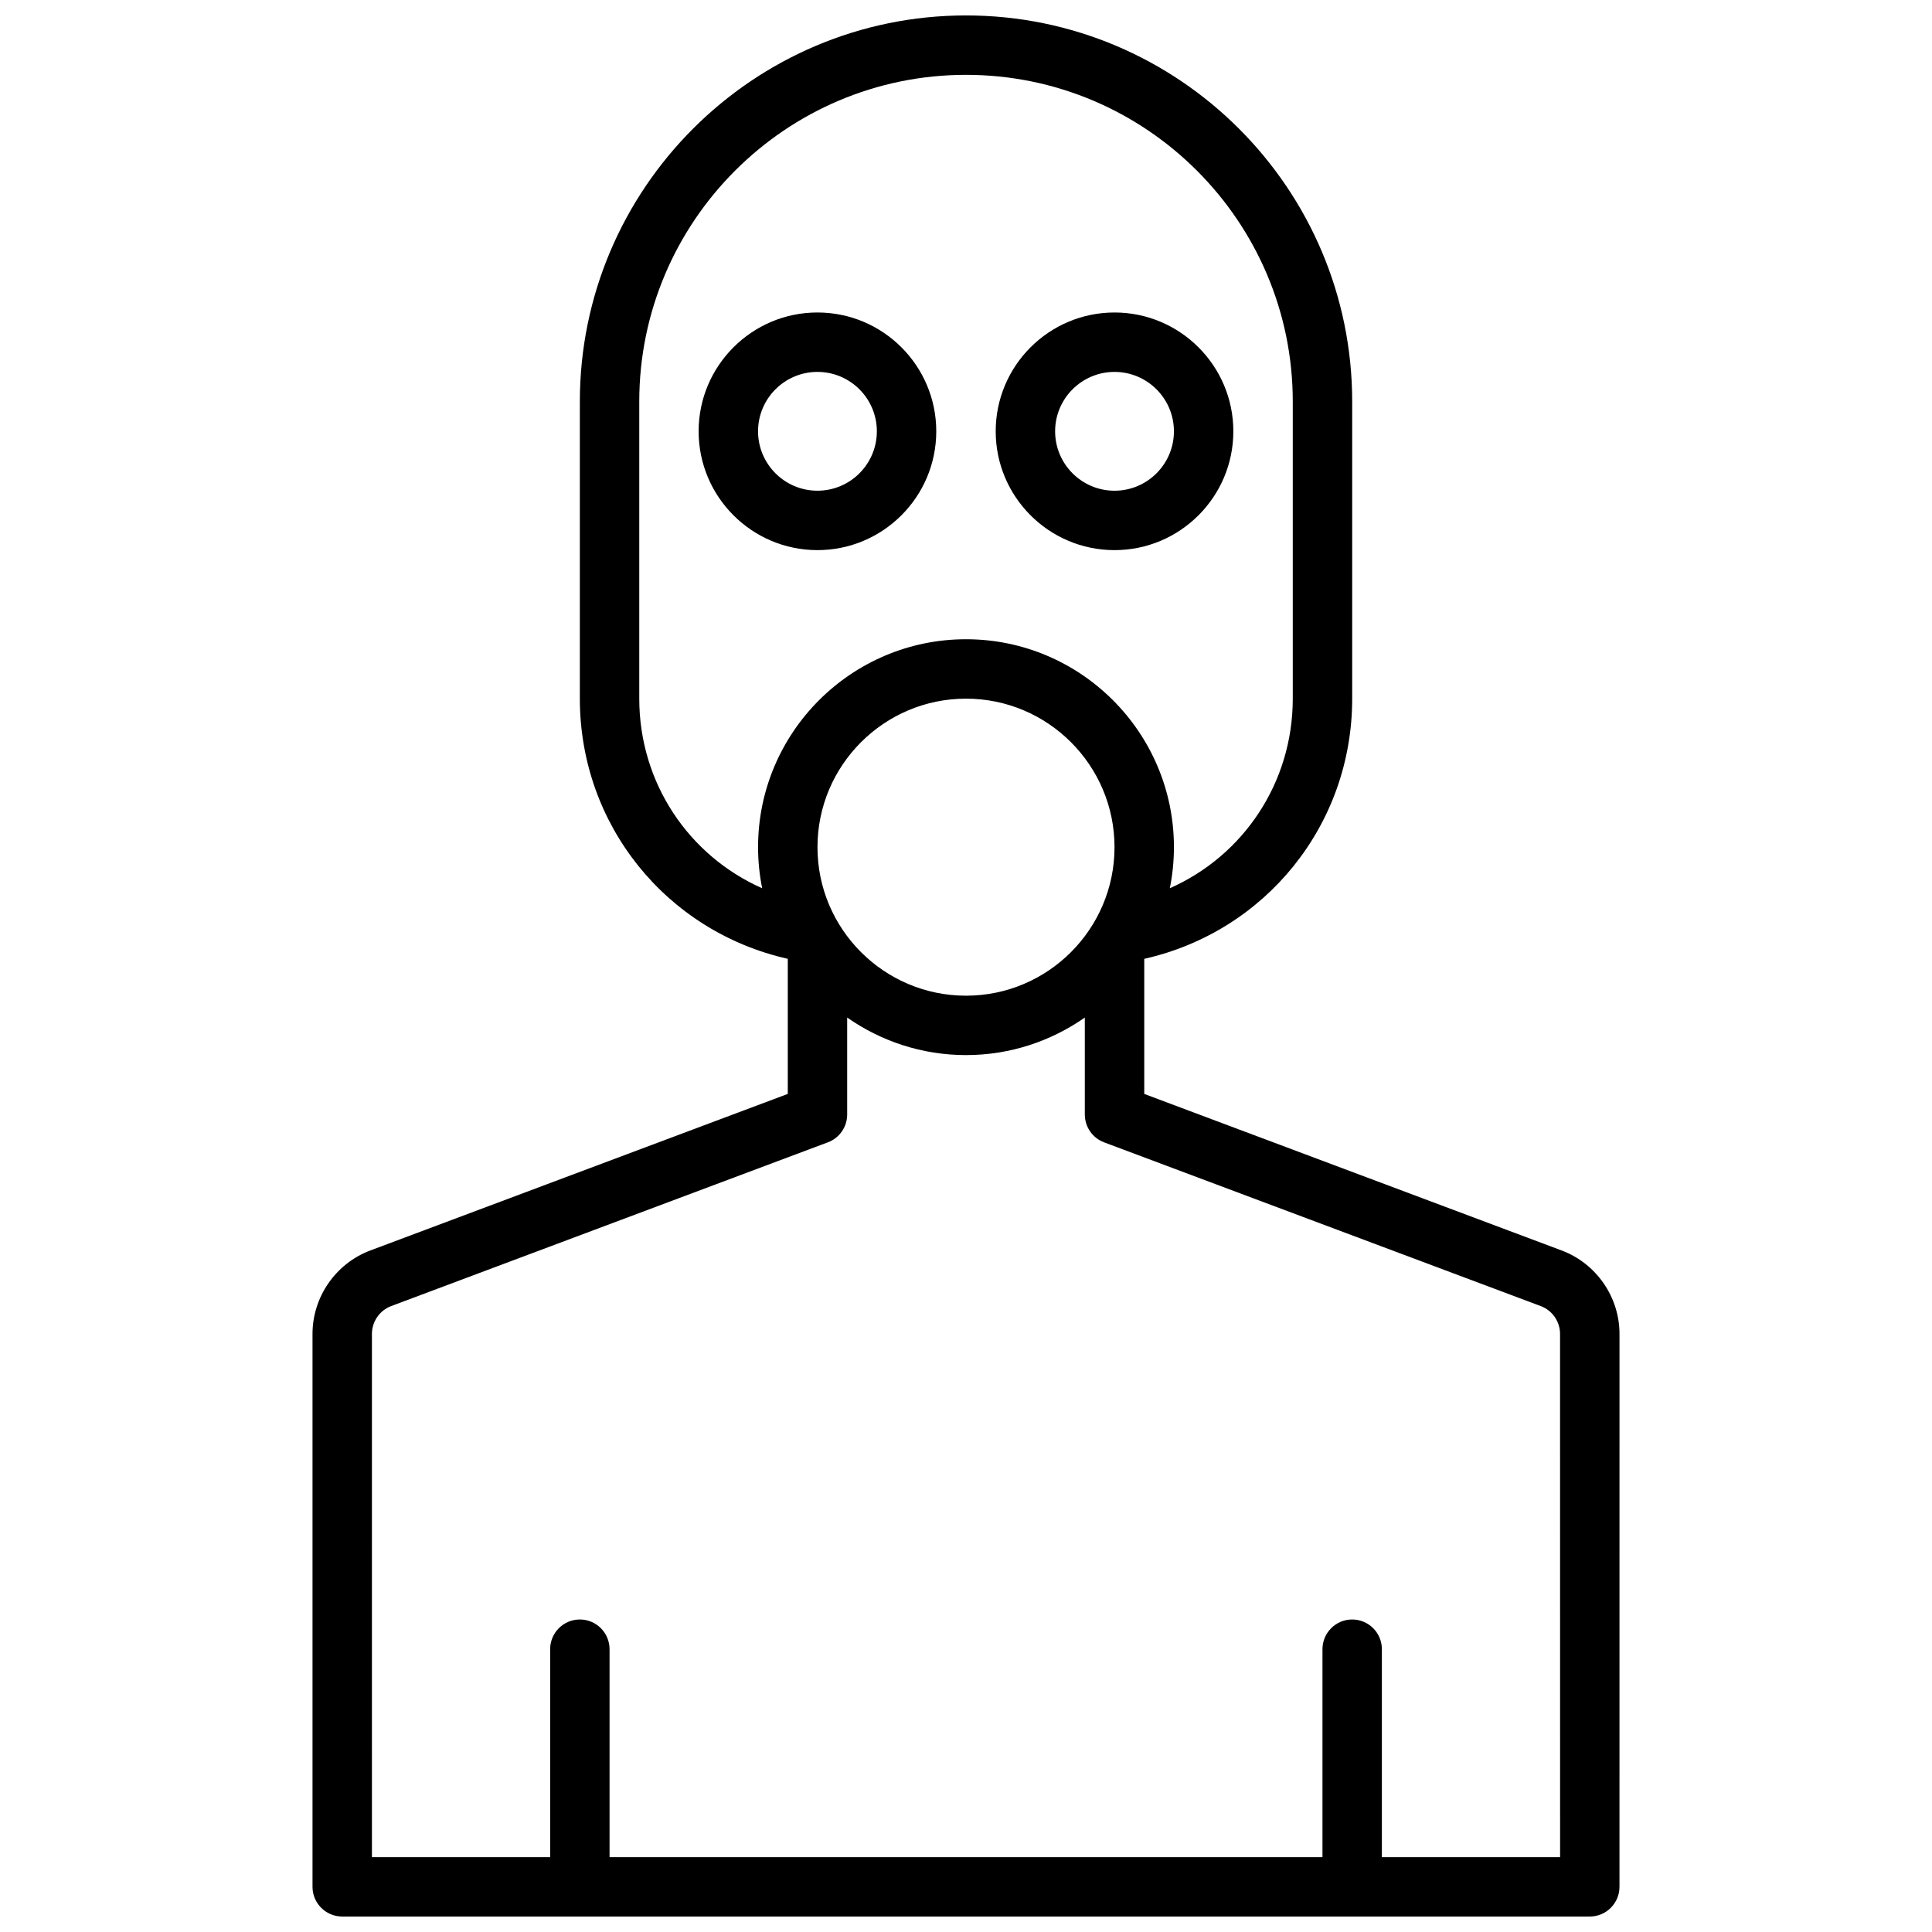
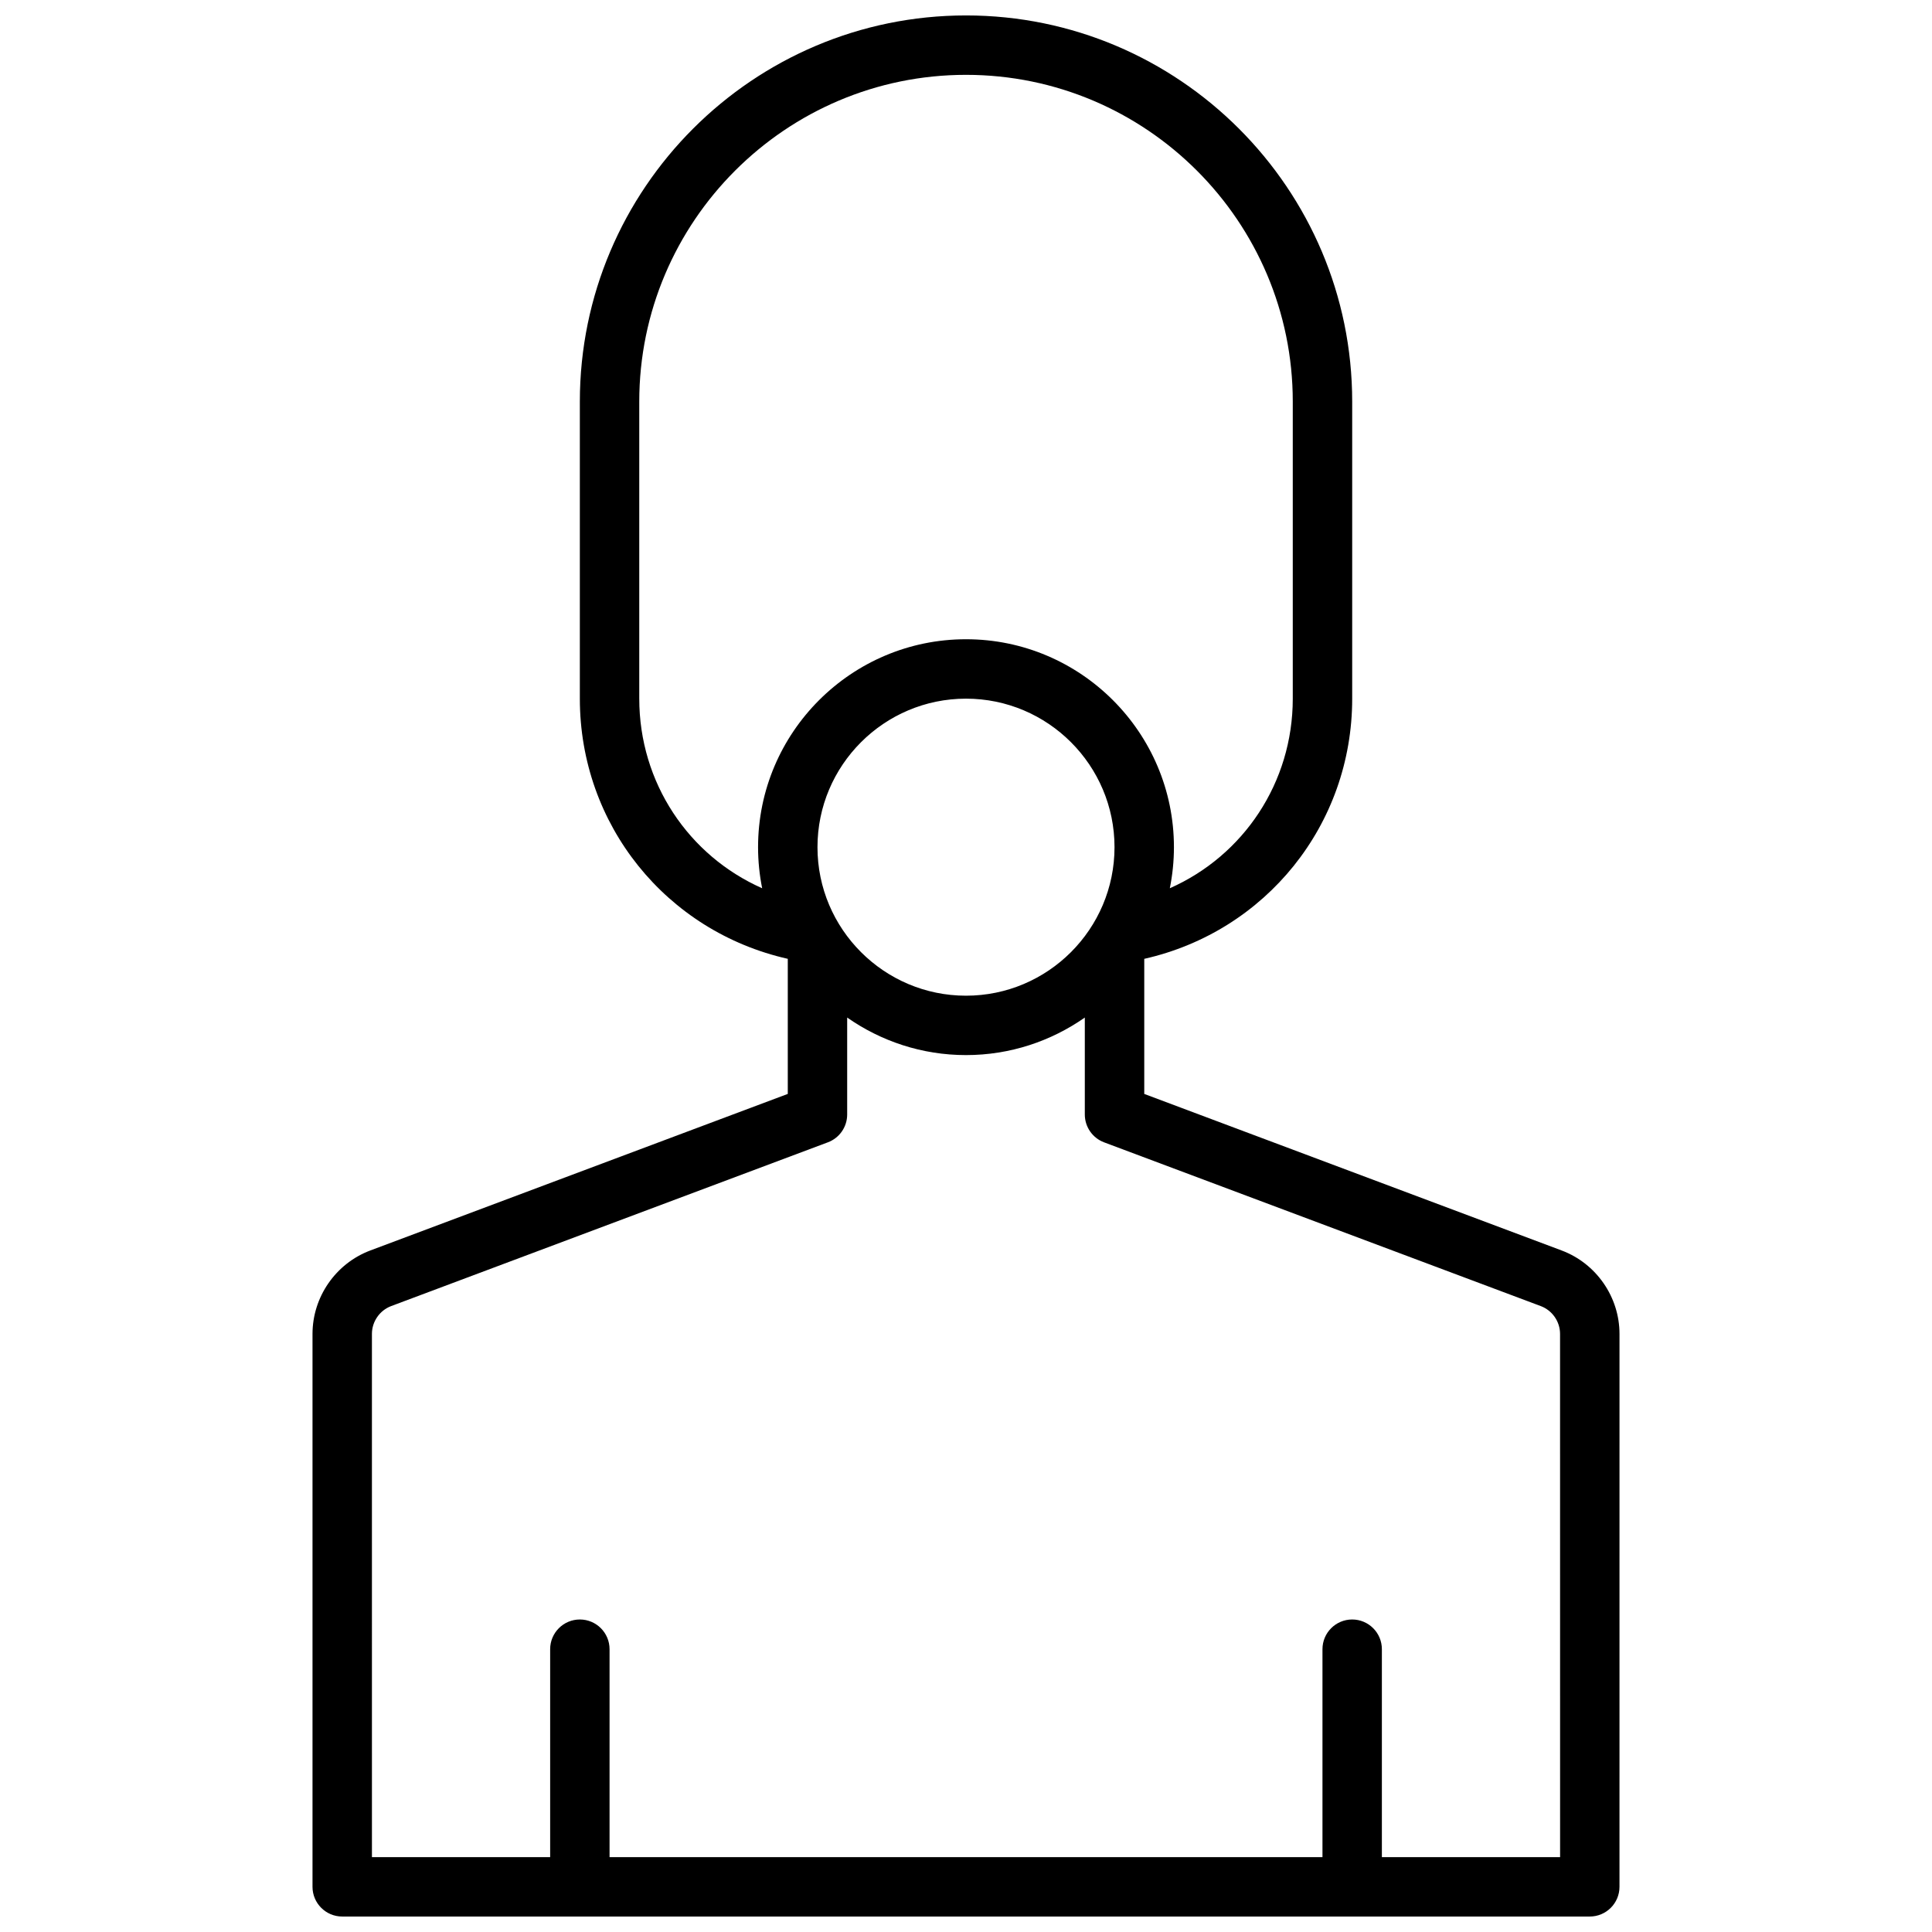
<svg xmlns="http://www.w3.org/2000/svg" width="800px" height="800px" version="1.1" viewBox="144 144 512 512">
  <defs>
    <clipPath id="a">
-       <path d="m226 148.09h348v503.81h-348z" />
+       <path d="m226 148.09h348v503.81h-348" />
    </clipPath>
  </defs>
-   <path d="m392.12 258.3c0-17.367-14.121-31.488-31.488-31.488-17.367 0-31.488 14.121-31.488 31.488 0 17.367 14.121 31.488 31.488 31.488 17.367 0 31.488-14.121 31.488-31.488zm-47.23 0c0-8.684 7.062-15.742 15.742-15.742 8.684 0 15.742 7.062 15.742 15.742 0 8.684-7.062 15.742-15.742 15.742-8.68 0.004-15.742-7.059-15.742-15.742z" />
-   <path d="m439.36 289.79c17.367 0 31.488-14.121 31.488-31.488 0-17.367-14.121-31.488-31.488-31.488s-31.488 14.121-31.488 31.488c0 17.367 14.121 31.488 31.488 31.488zm0-47.23c8.684 0 15.742 7.062 15.742 15.742 0 8.684-7.062 15.742-15.742 15.742-8.684 0-15.742-7.062-15.742-15.742-0.004-8.68 7.059-15.742 15.742-15.742z" />
  <g clip-path="url(#a)">
    <path d="m557.86 475.39-110.62-41.488v-35.801c32.188-7.258 55.105-35.512 55.105-68.949v-78.723c0-56.426-45.91-102.34-102.34-102.34-56.434 0-102.34 45.91-102.34 102.34v78.719c0 33.441 22.914 61.691 55.105 68.949v35.801l-110.62 41.484c-9.176 3.445-15.332 12.332-15.332 22.117v146.53c0 4.344 3.527 7.871 7.871 7.871h330.62c4.344 0 7.871-3.527 7.871-7.871l0.004-146.53c0-9.785-6.156-18.672-15.328-22.109zm-197.22-106.88c0-21.703 17.656-39.359 39.359-39.359s39.359 17.656 39.359 39.359-17.656 39.359-39.359 39.359c-21.699 0-39.359-17.656-39.359-39.359zm-47.23-39.363v-78.719c0-47.742 38.848-86.594 86.594-86.594 47.742 0 86.594 38.848 86.594 86.594v78.719c0 22.285-13.082 41.621-32.582 50.246 0.707-3.516 1.09-7.152 1.09-10.883 0-30.387-24.719-55.105-55.105-55.105-30.387 0-55.105 24.719-55.105 55.105 0 3.731 0.379 7.367 1.086 10.887-19.488-8.629-32.57-27.961-32.57-50.25zm244.03 307.01h-47.23v-55.105c0-4.344-3.527-7.871-7.871-7.871s-7.871 3.527-7.871 7.871v55.105h-188.93v-55.105c0-4.344-3.527-7.871-7.871-7.871s-7.871 3.527-7.871 7.871v55.105h-47.23l-0.004-138.66c0-3.266 2.055-6.227 5.109-7.375l115.73-43.398c3.07-1.148 5.109-4.086 5.109-7.367v-25.695c8.934 6.25 19.781 9.949 31.488 9.949s22.555-3.699 31.488-9.949v25.695c0 3.281 2.039 6.219 5.109 7.375l115.73 43.398c3.051 1.141 5.106 4.109 5.106 7.367z" />
  </g>
</svg>